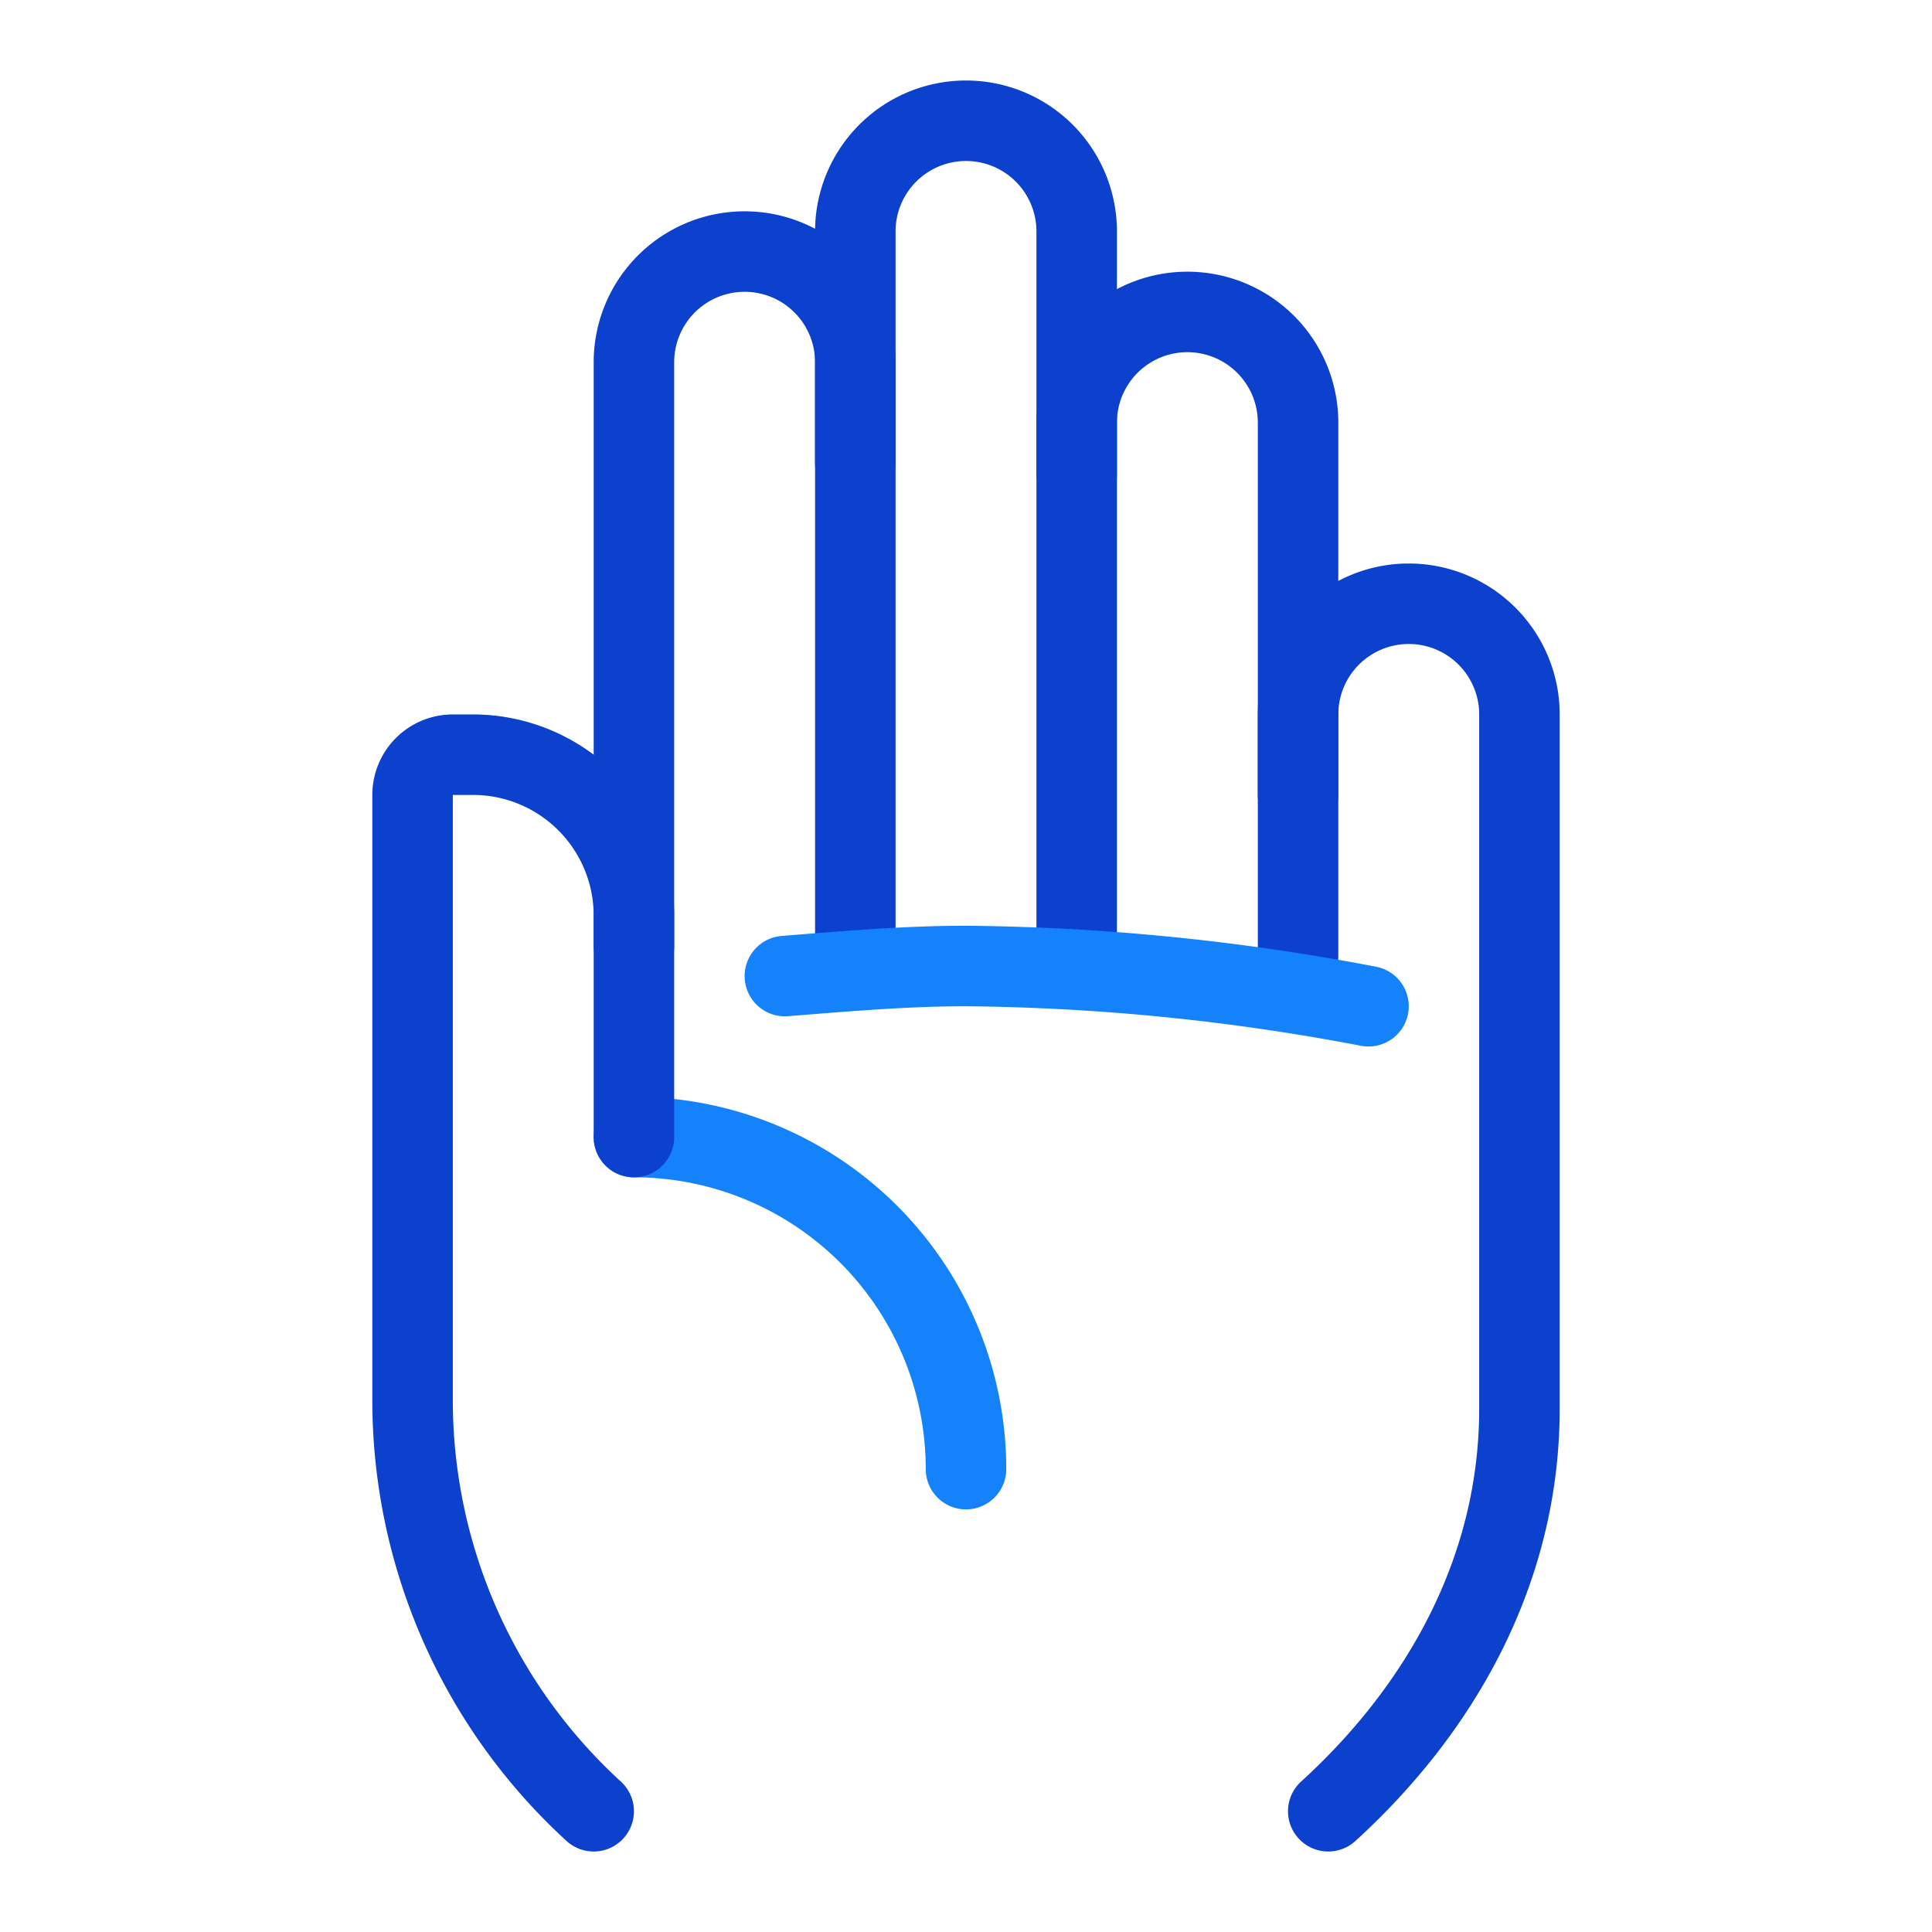
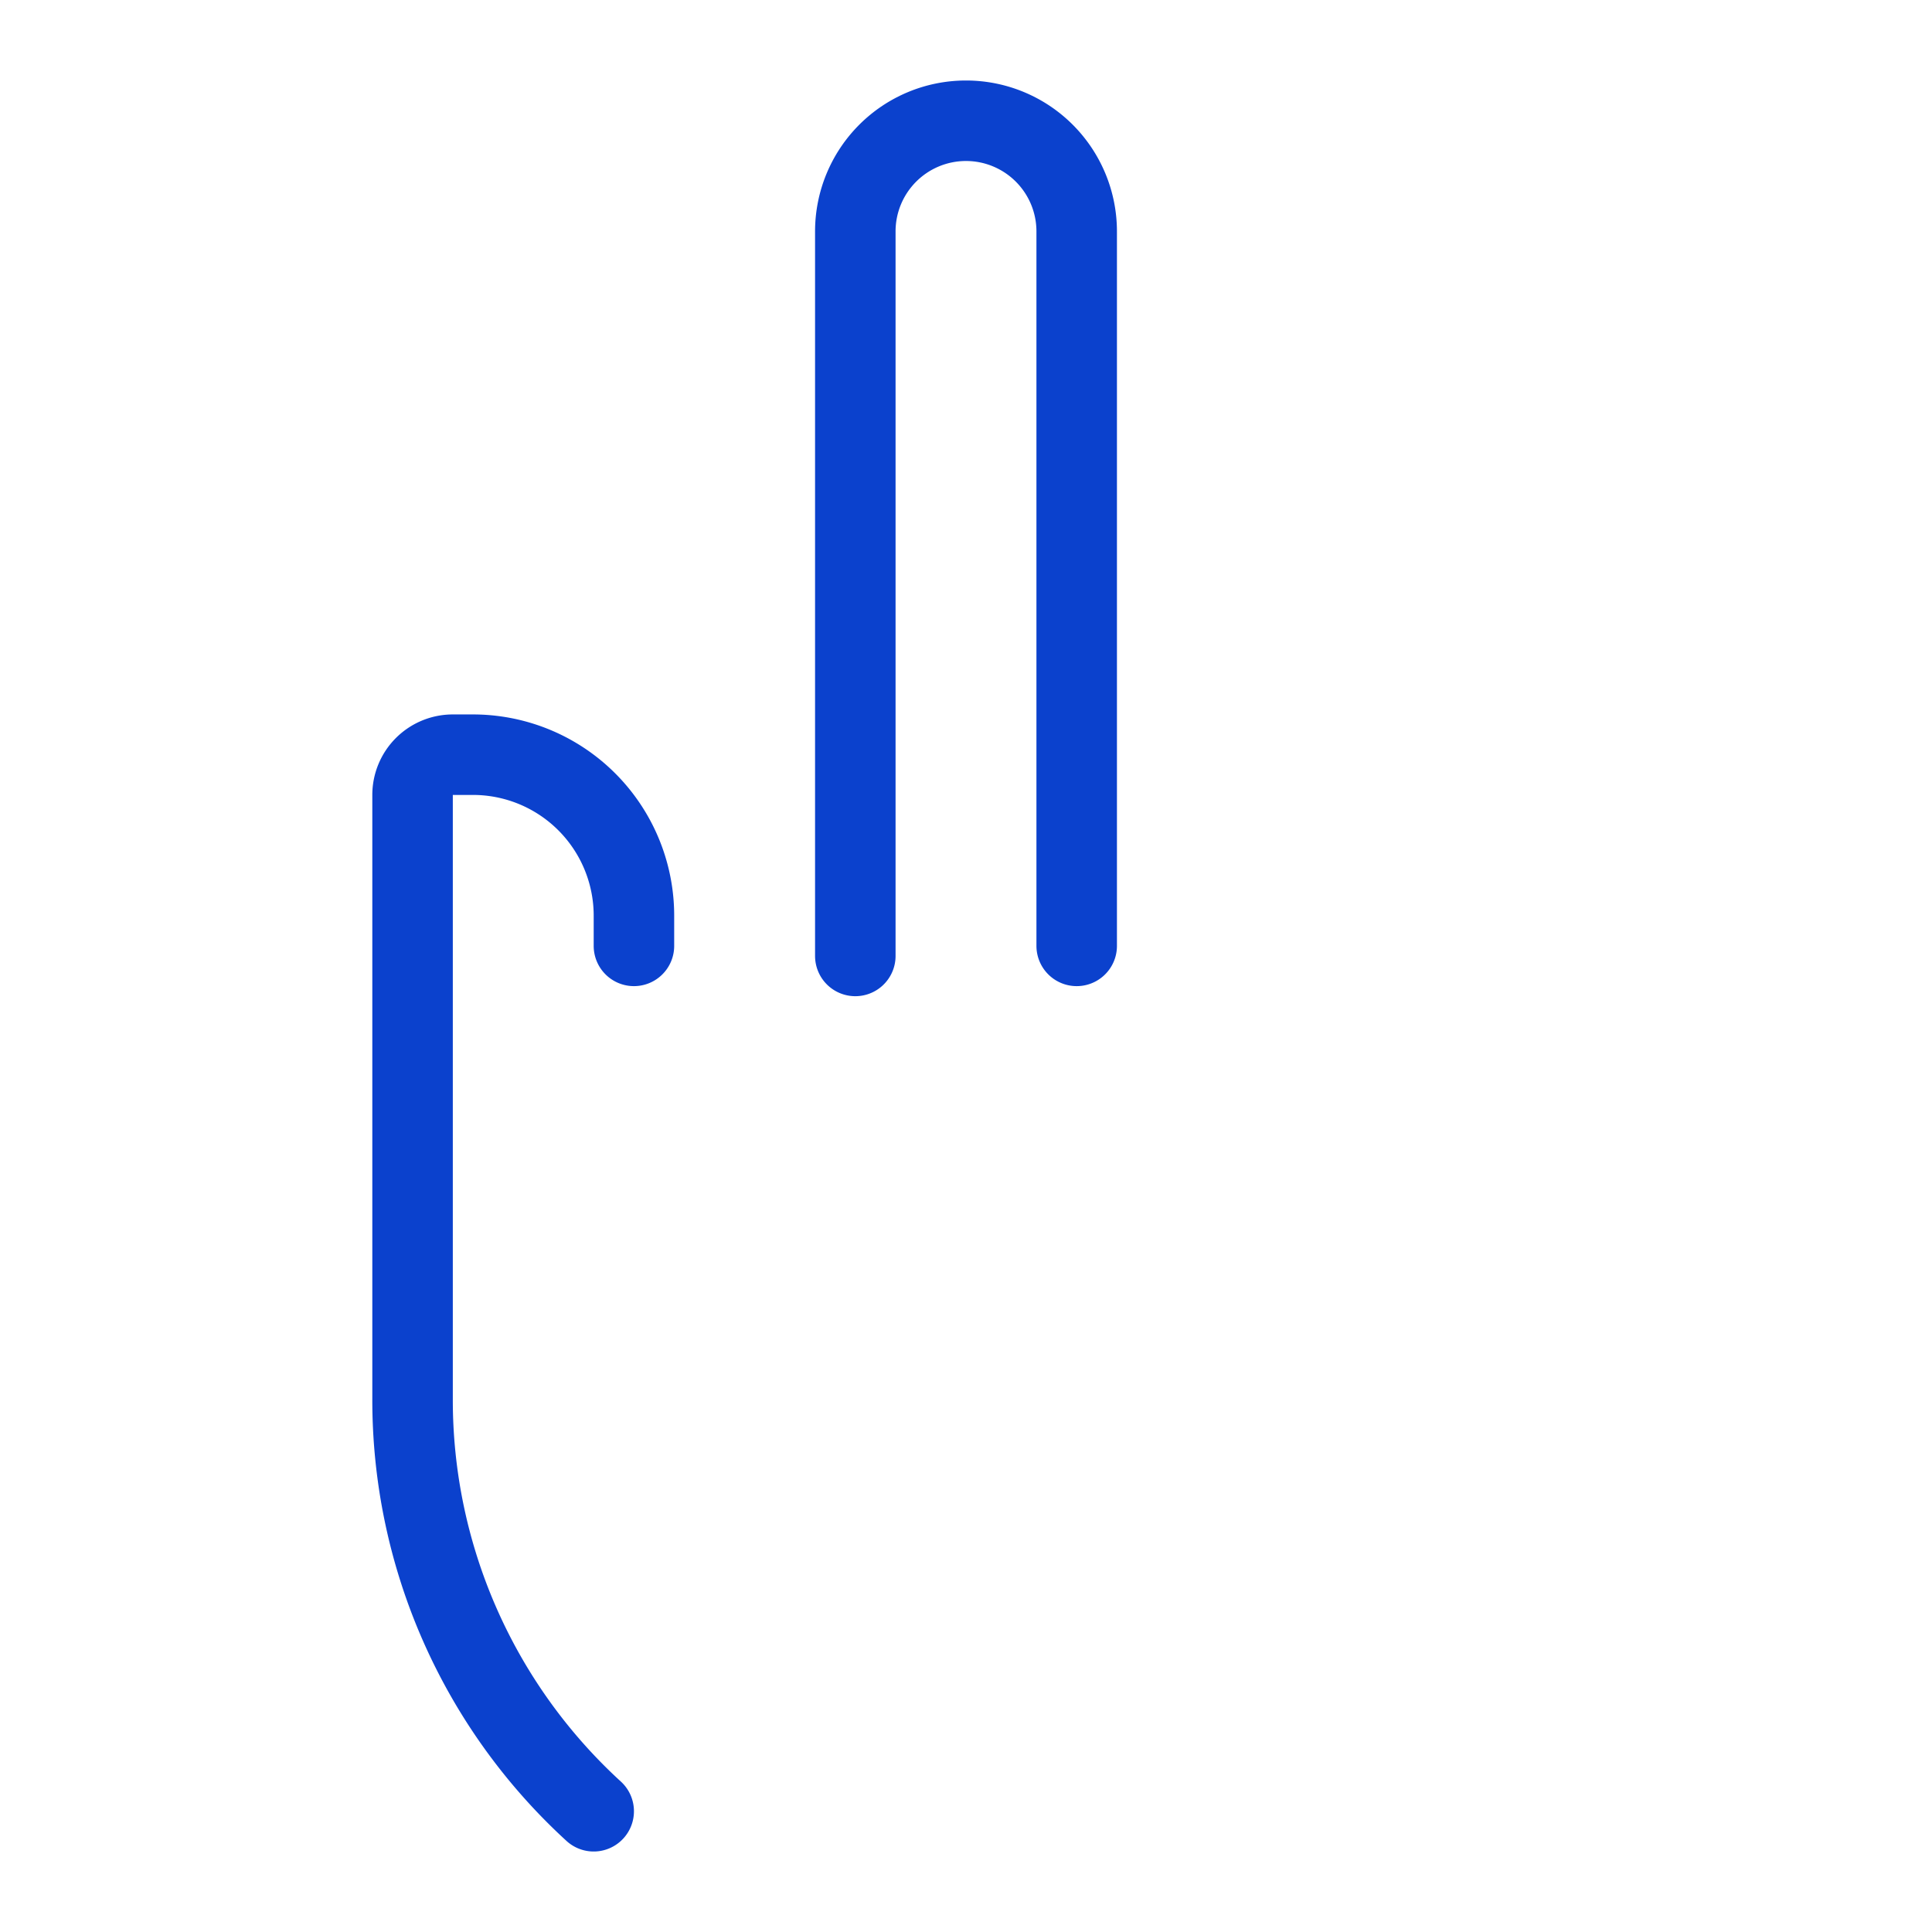
<svg xmlns="http://www.w3.org/2000/svg" id="icons" viewBox="0 0 192 192">
  <defs>
    <style>.cls-1,.cls-2{fill:none;stroke-linecap:round;stroke-linejoin:round;stroke-width:8px;}.cls-1{stroke:#1482fa;}.cls-2{stroke:#0b41cd;}</style>
  </defs>
-   <path class="cls-1" d="M96,146a33,33,0,0,0-33-33" />
  <path class="cls-2" d="M107,94V23A11,11,0,0,0,96,12h0A11,11,0,0,0,85,23V95" />
-   <path class="cls-2" d="M63,113V36A11,11,0,0,1,74,25h0A11,11,0,0,1,85,36V46" />
-   <path class="cls-2" d="M129,95V42a11,11,0,0,0-11-11h0a11,11,0,0,0-11,11v5.09" />
  <path class="cls-2" d="M59,180a55.39,55.39,0,0,1-18-41V79a4,4,0,0,1,4-4h2A16,16,0,0,1,63,91v3" />
-   <path class="cls-2" d="M132,180c11.07-10.08,19-23.84,19-40V71a11,11,0,0,0-11-11h0a11,11,0,0,0-11,11v8" />
-   <path class="cls-1" d="M136,100a222.4,222.4,0,0,0-40-4c-6,0-12.1.53-18,1" />
</svg>